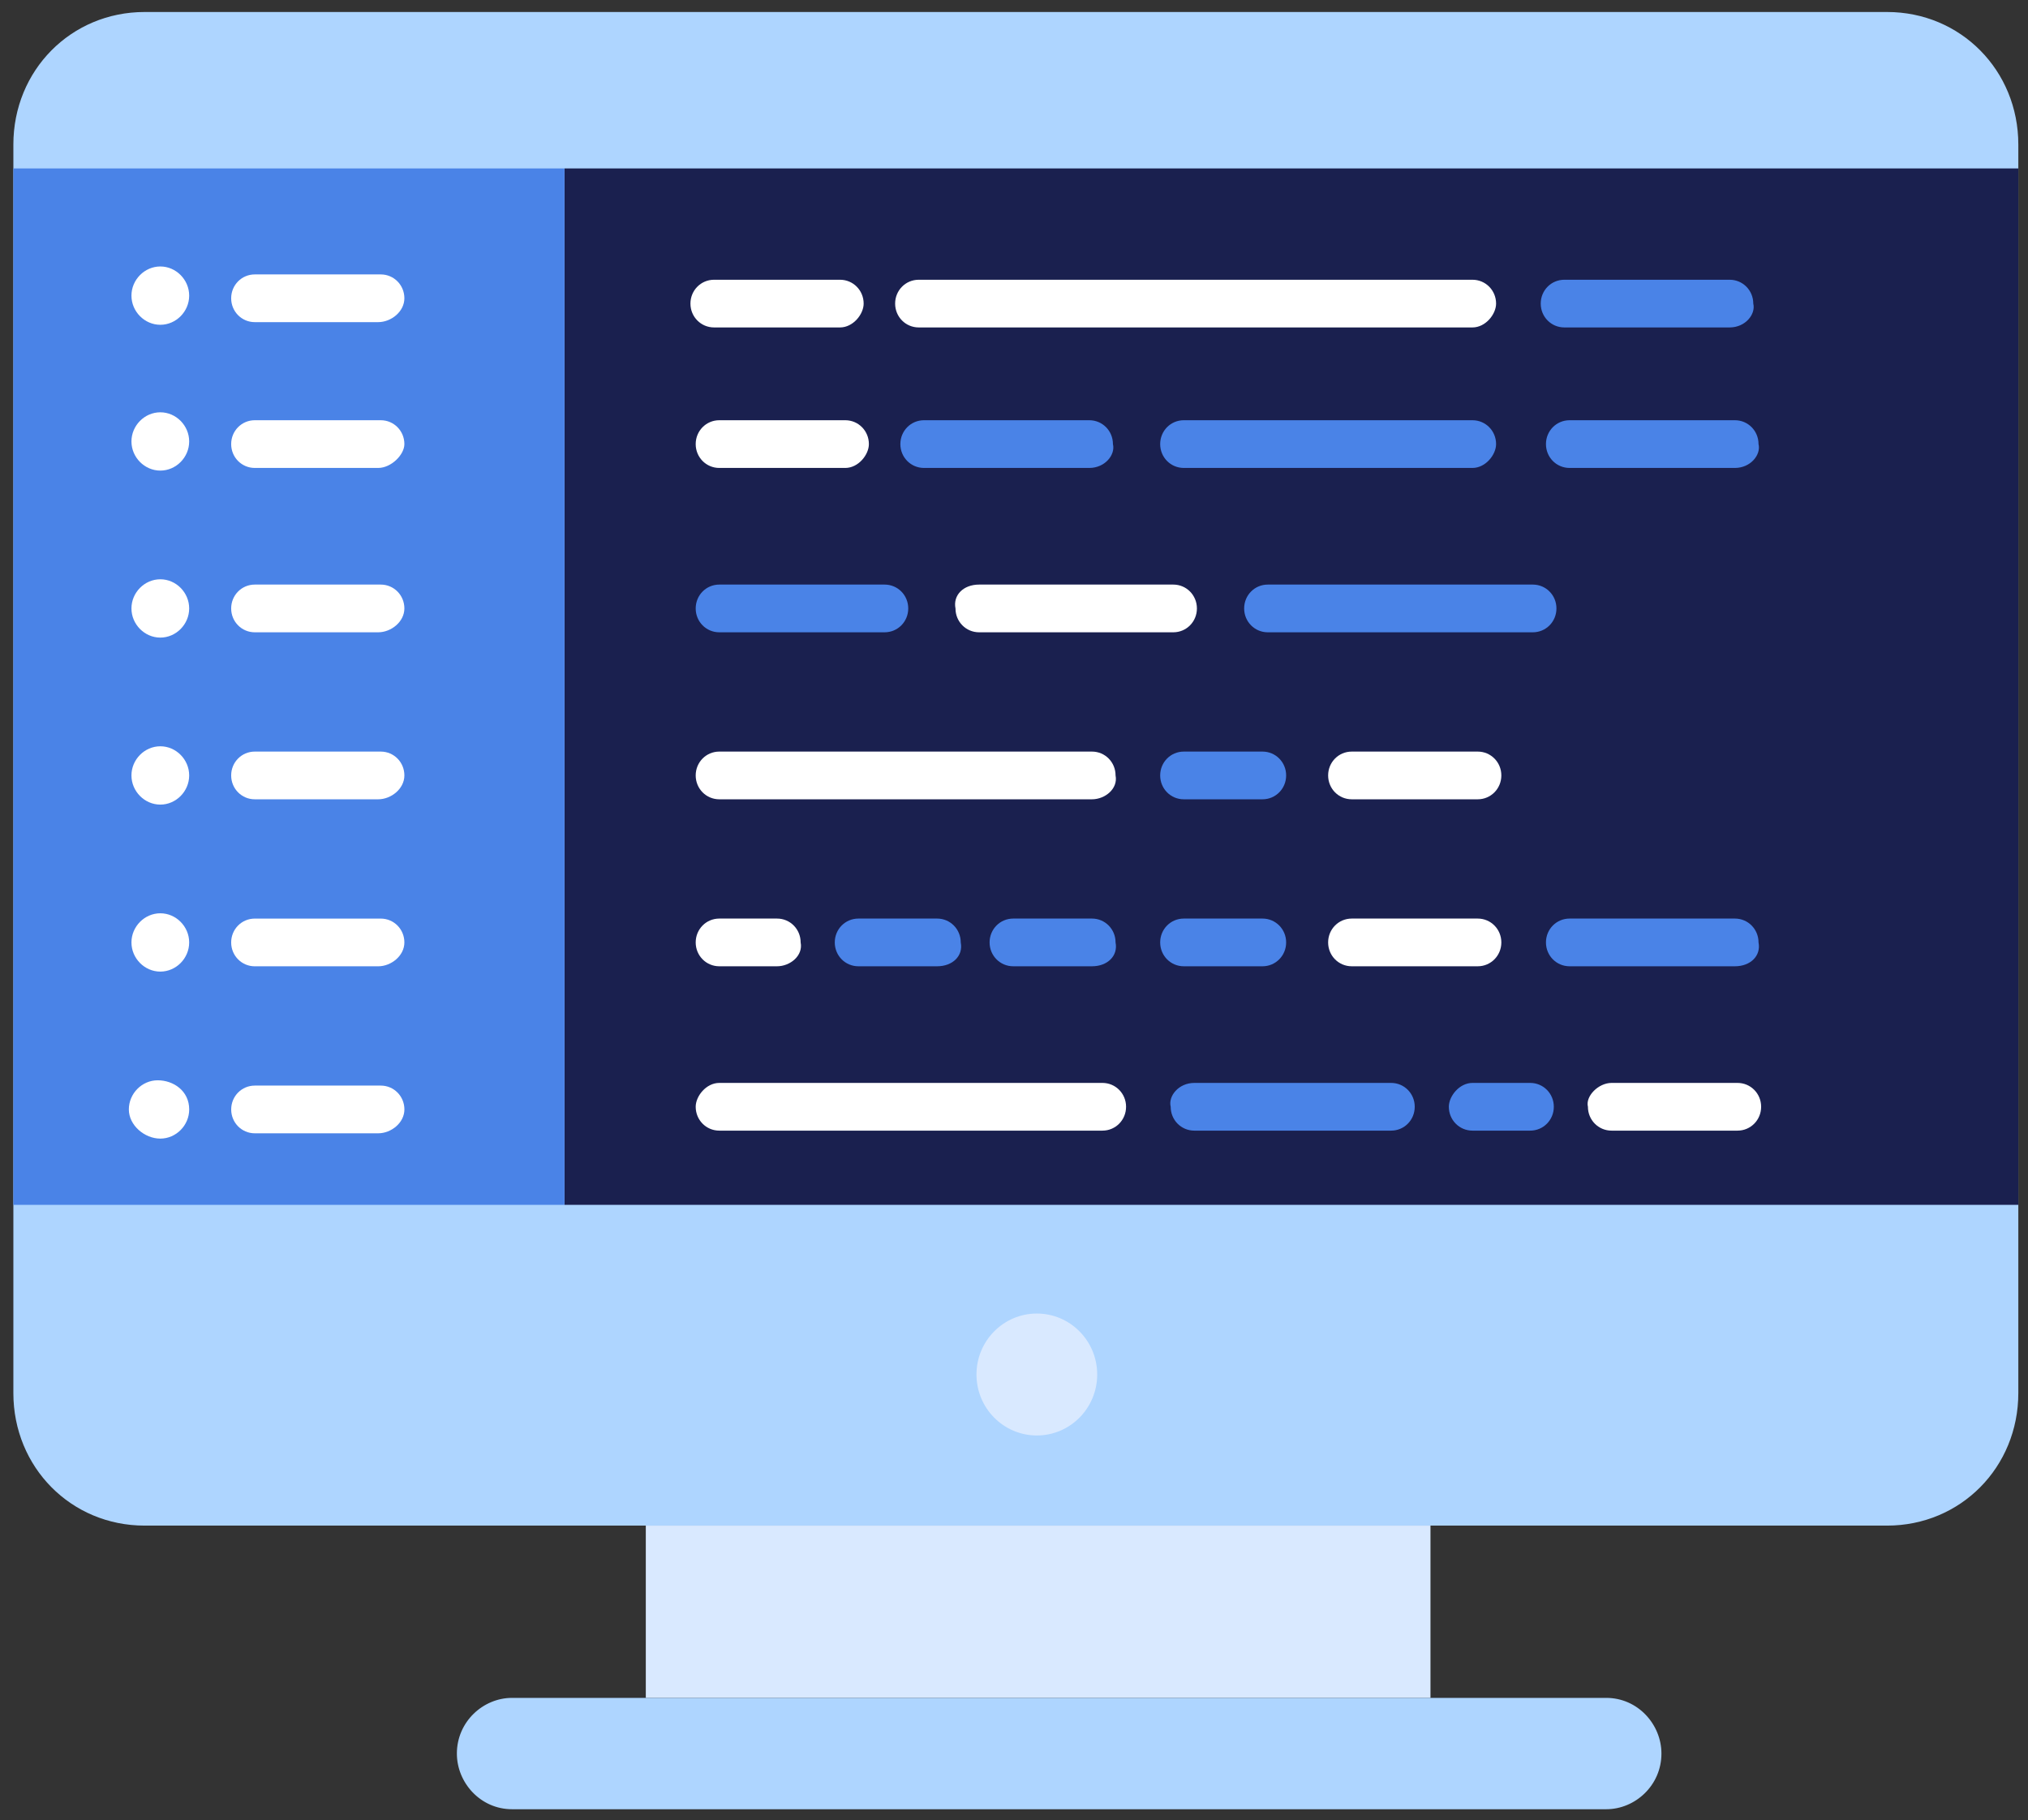
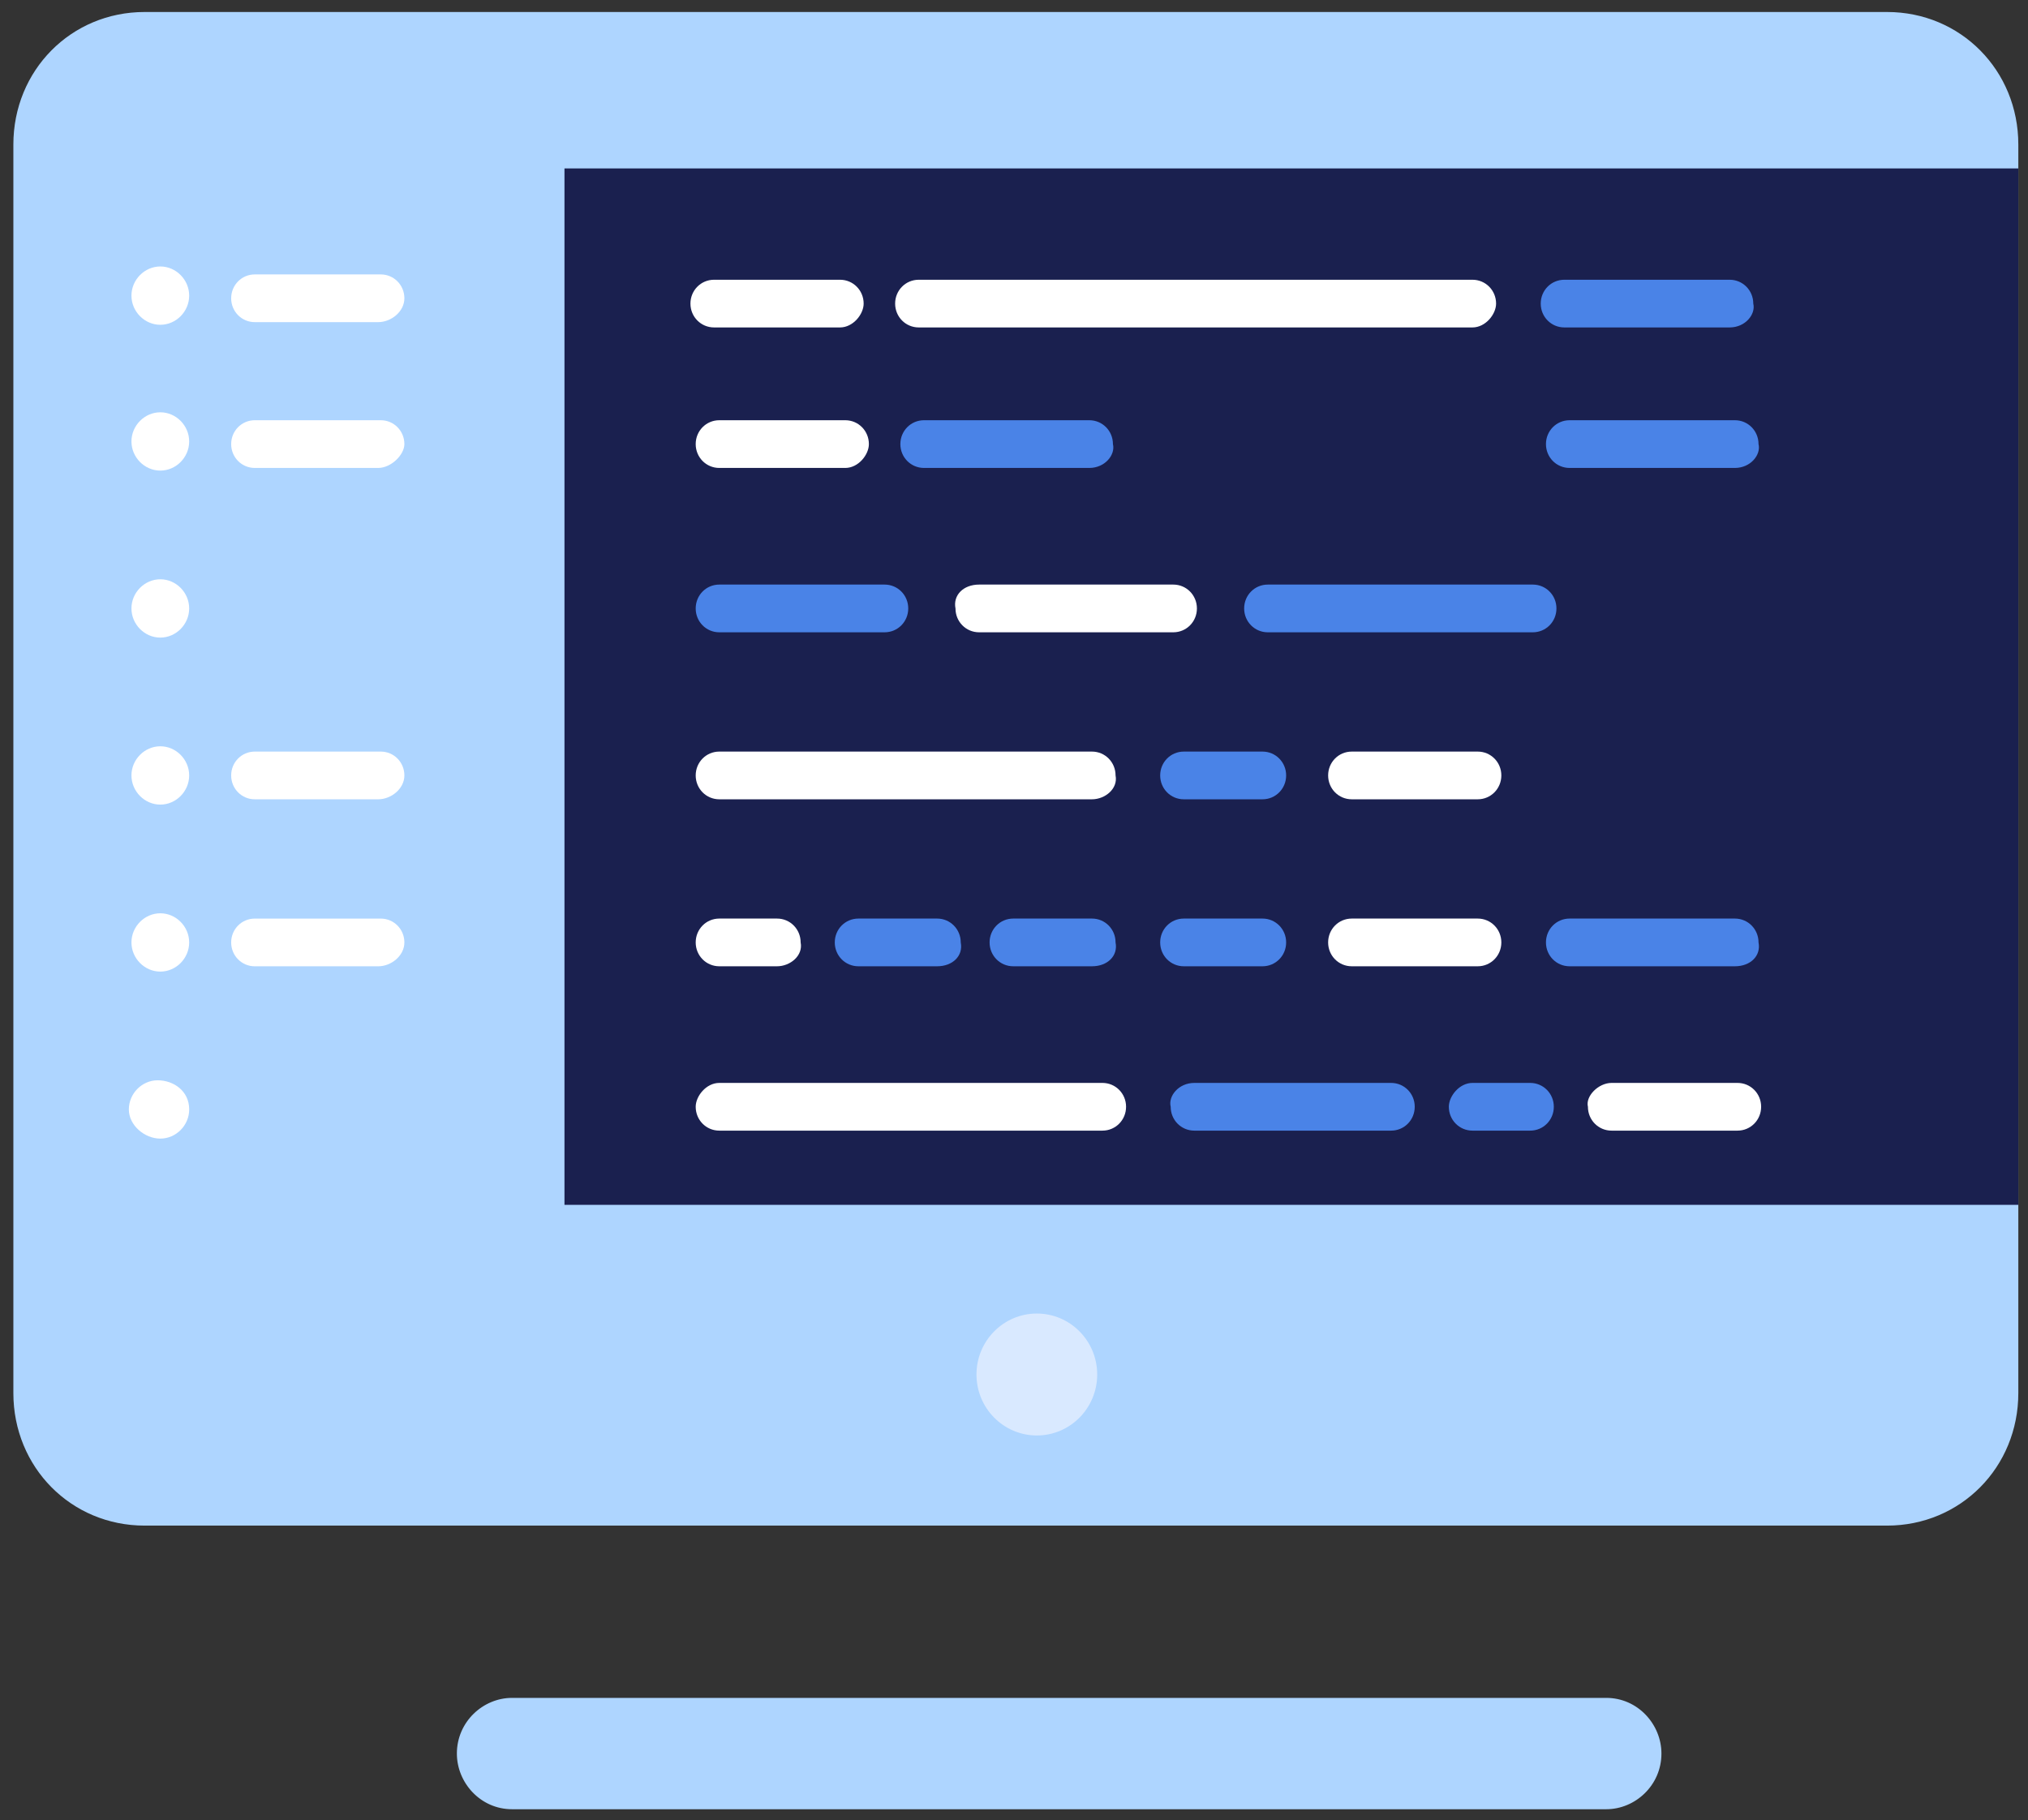
<svg xmlns="http://www.w3.org/2000/svg" width="88" height="79" viewBox="0 0 88 79" fill="none">
  <rect x="0" y="0" width="88" height="79" fill="#333333" stroke="none" />
  <g clip-path="url(#clip0_1544_4382)">
    <path d="M81.886 66.212H6.274C3.085 66.212 0.58 63.681 0.58 60.459V6.274C0.58 3.052 3.085 0.521 6.274 0.521H81.886C85.075 0.521 87.58 3.052 87.58 6.274V60.459C87.58 63.681 85.075 66.212 81.886 66.212Z" fill="#AED5FF" />
-     <path d="M62.072 66.212H28.023V73.69H62.072V66.212Z" fill="#D9E9FF" />
    <path d="M69.702 78.521H22.217C20.85 78.521 19.825 77.371 19.825 76.105C19.825 74.725 20.964 73.689 22.217 73.689H69.702C71.069 73.689 72.094 74.84 72.094 76.105C72.094 77.486 70.955 78.521 69.702 78.521Z" fill="#AED5FF" />
    <path d="M44.991 62.3C46.438 62.3 47.61 61.115 47.61 59.654C47.61 58.193 46.438 57.008 44.991 57.008C43.545 57.008 42.372 58.193 42.372 59.654C42.372 61.115 43.545 62.3 44.991 62.3Z" fill="#D9E9FF" />
    <path d="M87.694 7.31H24.494V52.292H87.694V7.31Z" fill="#1A204F" />
-     <path d="M24.494 7.31H0.58V52.292H24.494V7.31Z" fill="#4A83E7" />
+     <path d="M24.494 7.31H0.58V52.292V7.31Z" fill="#4A83E7" />
    <path d="M36.678 20.309H31.212C30.643 20.309 30.188 19.849 30.188 19.274C30.188 18.698 30.643 18.238 31.212 18.238H36.678C37.248 18.238 37.703 18.698 37.703 19.274C37.703 19.734 37.248 20.309 36.678 20.309Z" fill="white" />
    <path d="M47.268 20.309H40.094C39.525 20.309 39.069 19.849 39.069 19.274C39.069 18.698 39.525 18.238 40.094 18.238H47.268C47.838 18.238 48.293 18.698 48.293 19.274C48.407 19.734 47.952 20.309 47.268 20.309Z" fill="#4A83E7" />
-     <path d="M63.894 20.309H51.368C50.798 20.309 50.343 19.849 50.343 19.274C50.343 18.698 50.798 18.238 51.368 18.238H63.894C64.463 18.238 64.919 18.698 64.919 19.274C64.919 19.734 64.463 20.309 63.894 20.309Z" fill="#4A83E7" />
    <path d="M75.282 20.309H68.108C67.538 20.309 67.083 19.849 67.083 19.274C67.083 18.698 67.538 18.238 68.108 18.238H75.282C75.851 18.238 76.307 18.698 76.307 19.274C76.421 19.734 75.965 20.309 75.282 20.309Z" fill="#4A83E7" />
    <path d="M55.012 25.371H66.513C67.083 25.371 67.538 25.831 67.538 26.407C67.538 26.982 67.083 27.442 66.513 27.442H55.012C54.443 27.442 53.987 26.982 53.987 26.407C53.987 25.831 54.443 25.371 55.012 25.371Z" fill="#4A83E7" />
    <path d="M42.486 25.371H50.912C51.482 25.371 51.937 25.831 51.937 26.407C51.937 26.982 51.482 27.442 50.912 27.442H42.486C41.916 27.442 41.461 26.982 41.461 26.407C41.347 25.831 41.802 25.371 42.486 25.371Z" fill="white" />
    <path d="M31.212 25.371H38.386C38.956 25.371 39.411 25.831 39.411 26.407C39.411 26.982 38.956 27.442 38.386 27.442H31.212C30.643 27.442 30.188 26.982 30.188 26.407C30.188 25.831 30.643 25.371 31.212 25.371Z" fill="#4A83E7" />
    <path d="M47.383 34.69H31.212C30.643 34.69 30.188 34.23 30.188 33.654C30.188 33.079 30.643 32.619 31.212 32.619H47.383C47.952 32.619 48.407 33.079 48.407 33.654C48.521 34.23 47.952 34.69 47.383 34.69Z" fill="white" />
    <path d="M54.784 34.69H51.368C50.798 34.69 50.343 34.23 50.343 33.654C50.343 33.079 50.798 32.619 51.368 32.619H54.784C55.353 32.619 55.809 33.079 55.809 33.654C55.809 34.23 55.353 34.69 54.784 34.69Z" fill="#4A83E7" />
    <path d="M64.122 34.69H58.656C58.086 34.69 57.631 34.23 57.631 33.654C57.631 33.079 58.086 32.619 58.656 32.619H64.122C64.691 32.619 65.147 33.079 65.147 33.654C65.147 34.23 64.691 34.69 64.122 34.69Z" fill="white" />
    <path d="M69.929 46.999H75.395C75.965 46.999 76.42 47.459 76.42 48.034C76.42 48.61 75.965 49.07 75.395 49.07H69.929C69.36 49.07 68.904 48.61 68.904 48.034C68.79 47.574 69.36 46.999 69.929 46.999Z" fill="white" />
    <path d="M63.894 46.999H66.399C66.969 46.999 67.424 47.459 67.424 48.034C67.424 48.61 66.969 49.07 66.399 49.07H63.894C63.325 49.07 62.869 48.61 62.869 48.034C62.869 47.574 63.325 46.999 63.894 46.999Z" fill="#4A83E7" />
    <path d="M51.824 46.999H60.364C60.934 46.999 61.389 47.459 61.389 48.034C61.389 48.61 60.934 49.07 60.364 49.07H51.824C51.254 49.07 50.799 48.61 50.799 48.034C50.685 47.574 51.14 46.999 51.824 46.999Z" fill="#4A83E7" />
    <path d="M31.212 46.999H47.838C48.407 46.999 48.863 47.459 48.863 48.034C48.863 48.61 48.407 49.07 47.838 49.07H31.212C30.643 49.07 30.188 48.61 30.188 48.034C30.188 47.574 30.643 46.999 31.212 46.999Z" fill="white" />
    <path d="M33.718 41.937H31.212C30.643 41.937 30.188 41.477 30.188 40.902C30.188 40.326 30.643 39.866 31.212 39.866H33.718C34.287 39.866 34.742 40.326 34.742 40.902C34.856 41.477 34.287 41.937 33.718 41.937Z" fill="white" />
    <path d="M54.784 41.937H51.368C50.798 41.937 50.343 41.477 50.343 40.902C50.343 40.326 50.798 39.866 51.368 39.866H54.784C55.353 39.866 55.809 40.326 55.809 40.902C55.809 41.477 55.353 41.937 54.784 41.937Z" fill="#4A83E7" />
    <path d="M64.122 41.937H58.656C58.086 41.937 57.631 41.477 57.631 40.902C57.631 40.326 58.086 39.866 58.656 39.866H64.122C64.691 39.866 65.147 40.326 65.147 40.902C65.147 41.477 64.691 41.937 64.122 41.937Z" fill="white" />
    <path d="M75.282 41.937H68.108C67.538 41.937 67.083 41.477 67.083 40.902C67.083 40.326 67.538 39.866 68.108 39.866H75.282C75.851 39.866 76.307 40.326 76.307 40.902C76.421 41.477 75.965 41.937 75.282 41.937Z" fill="#4A83E7" />
    <path d="M47.383 41.937H43.966C43.397 41.937 42.941 41.477 42.941 40.902C42.941 40.326 43.397 39.866 43.966 39.866H47.383C47.952 39.866 48.407 40.326 48.407 40.902C48.521 41.477 48.066 41.937 47.383 41.937Z" fill="#4A83E7" />
    <path d="M40.664 41.937H37.248C36.678 41.937 36.223 41.477 36.223 40.902C36.223 40.326 36.678 39.866 37.248 39.866H40.664C41.233 39.866 41.689 40.326 41.689 40.902C41.803 41.477 41.347 41.937 40.664 41.937Z" fill="#4A83E7" />
    <path d="M8.209 19.159C8.209 19.849 7.64 20.424 6.957 20.424C6.273 20.424 5.704 19.849 5.704 19.159C5.704 18.469 6.273 17.894 6.957 17.894C7.64 17.894 8.209 18.469 8.209 19.159Z" fill="white" />
    <path d="M16.408 20.309H11.056C10.487 20.309 10.031 19.849 10.031 19.274C10.031 18.698 10.487 18.238 11.056 18.238H16.522C17.091 18.238 17.547 18.698 17.547 19.274C17.547 19.734 16.978 20.309 16.408 20.309Z" fill="white" />
    <path d="M8.209 26.406C8.209 27.096 7.64 27.672 6.957 27.672C6.273 27.672 5.704 27.096 5.704 26.406C5.704 25.716 6.273 25.141 6.957 25.141C7.64 25.141 8.209 25.716 8.209 26.406Z" fill="white" />
-     <path d="M16.408 27.442H11.056C10.487 27.442 10.031 26.982 10.031 26.407C10.031 25.831 10.487 25.371 11.056 25.371H16.522C17.091 25.371 17.547 25.831 17.547 26.407C17.547 26.982 16.978 27.442 16.408 27.442Z" fill="white" />
    <path d="M8.209 33.654C8.209 34.344 7.64 34.92 6.957 34.92C6.273 34.92 5.704 34.344 5.704 33.654C5.704 32.964 6.273 32.389 6.957 32.389C7.64 32.389 8.209 32.964 8.209 33.654Z" fill="white" />
    <path d="M16.408 34.69H11.056C10.487 34.69 10.031 34.23 10.031 33.654C10.031 33.079 10.487 32.619 11.056 32.619H16.522C17.091 32.619 17.547 33.079 17.547 33.654C17.547 34.23 16.978 34.69 16.408 34.69Z" fill="white" />
    <path d="M8.209 40.902C8.209 41.593 7.64 42.168 6.957 42.168C6.273 42.168 5.704 41.593 5.704 40.902C5.704 40.212 6.273 39.637 6.957 39.637C7.64 39.637 8.209 40.212 8.209 40.902Z" fill="white" />
    <path d="M16.408 41.938H11.056C10.487 41.938 10.031 41.478 10.031 40.903C10.031 40.327 10.487 39.867 11.056 39.867H16.522C17.091 39.867 17.547 40.327 17.547 40.903C17.547 41.478 16.978 41.938 16.408 41.938Z" fill="white" />
    <path d="M8.21 48.15C8.21 48.84 7.641 49.416 6.957 49.416C6.274 49.416 5.591 48.84 5.591 48.15C5.591 47.46 6.16 46.885 6.843 46.885C7.527 46.885 8.21 47.345 8.21 48.15Z" fill="white" />
-     <path d="M16.409 49.186H11.057C10.488 49.186 10.032 48.726 10.032 48.151C10.032 47.575 10.488 47.115 11.057 47.115H16.523C17.092 47.115 17.548 47.575 17.548 48.151C17.548 48.726 16.979 49.186 16.409 49.186Z" fill="white" />
    <path d="M8.209 12.831C8.209 13.521 7.64 14.096 6.957 14.096C6.273 14.096 5.704 13.521 5.704 12.831C5.704 12.141 6.273 11.565 6.957 11.565C7.64 11.565 8.209 12.141 8.209 12.831Z" fill="white" />
    <path d="M16.408 13.981H11.056C10.487 13.981 10.031 13.521 10.031 12.946C10.031 12.37 10.487 11.91 11.056 11.91H16.522C17.091 11.91 17.547 12.37 17.547 12.946C17.547 13.521 16.978 13.981 16.408 13.981Z" fill="white" />
    <path d="M36.451 14.211H30.985C30.416 14.211 29.96 13.751 29.96 13.176C29.96 12.601 30.416 12.141 30.985 12.141H36.451C37.02 12.141 37.476 12.601 37.476 13.176C37.476 13.636 37.02 14.211 36.451 14.211Z" fill="white" />
    <path d="M63.894 14.211H39.867C39.297 14.211 38.842 13.751 38.842 13.176C38.842 12.601 39.297 12.141 39.867 12.141H63.894C64.463 12.141 64.919 12.601 64.919 13.176C64.919 13.636 64.463 14.211 63.894 14.211Z" fill="white" />
    <path d="M75.054 14.211H67.88C67.311 14.211 66.856 13.751 66.856 13.176C66.856 12.601 67.311 12.141 67.88 12.141H75.054C75.624 12.141 76.079 12.601 76.079 13.176C76.193 13.636 75.738 14.211 75.054 14.211Z" fill="#4A83E7" />
  </g>
  <defs>
    <clipPath id="clip0_1544_4382">
      <rect width="87" height="78" fill="white" transform="translate(0.58 0.521)" />
    </clipPath>
  </defs>
</svg>